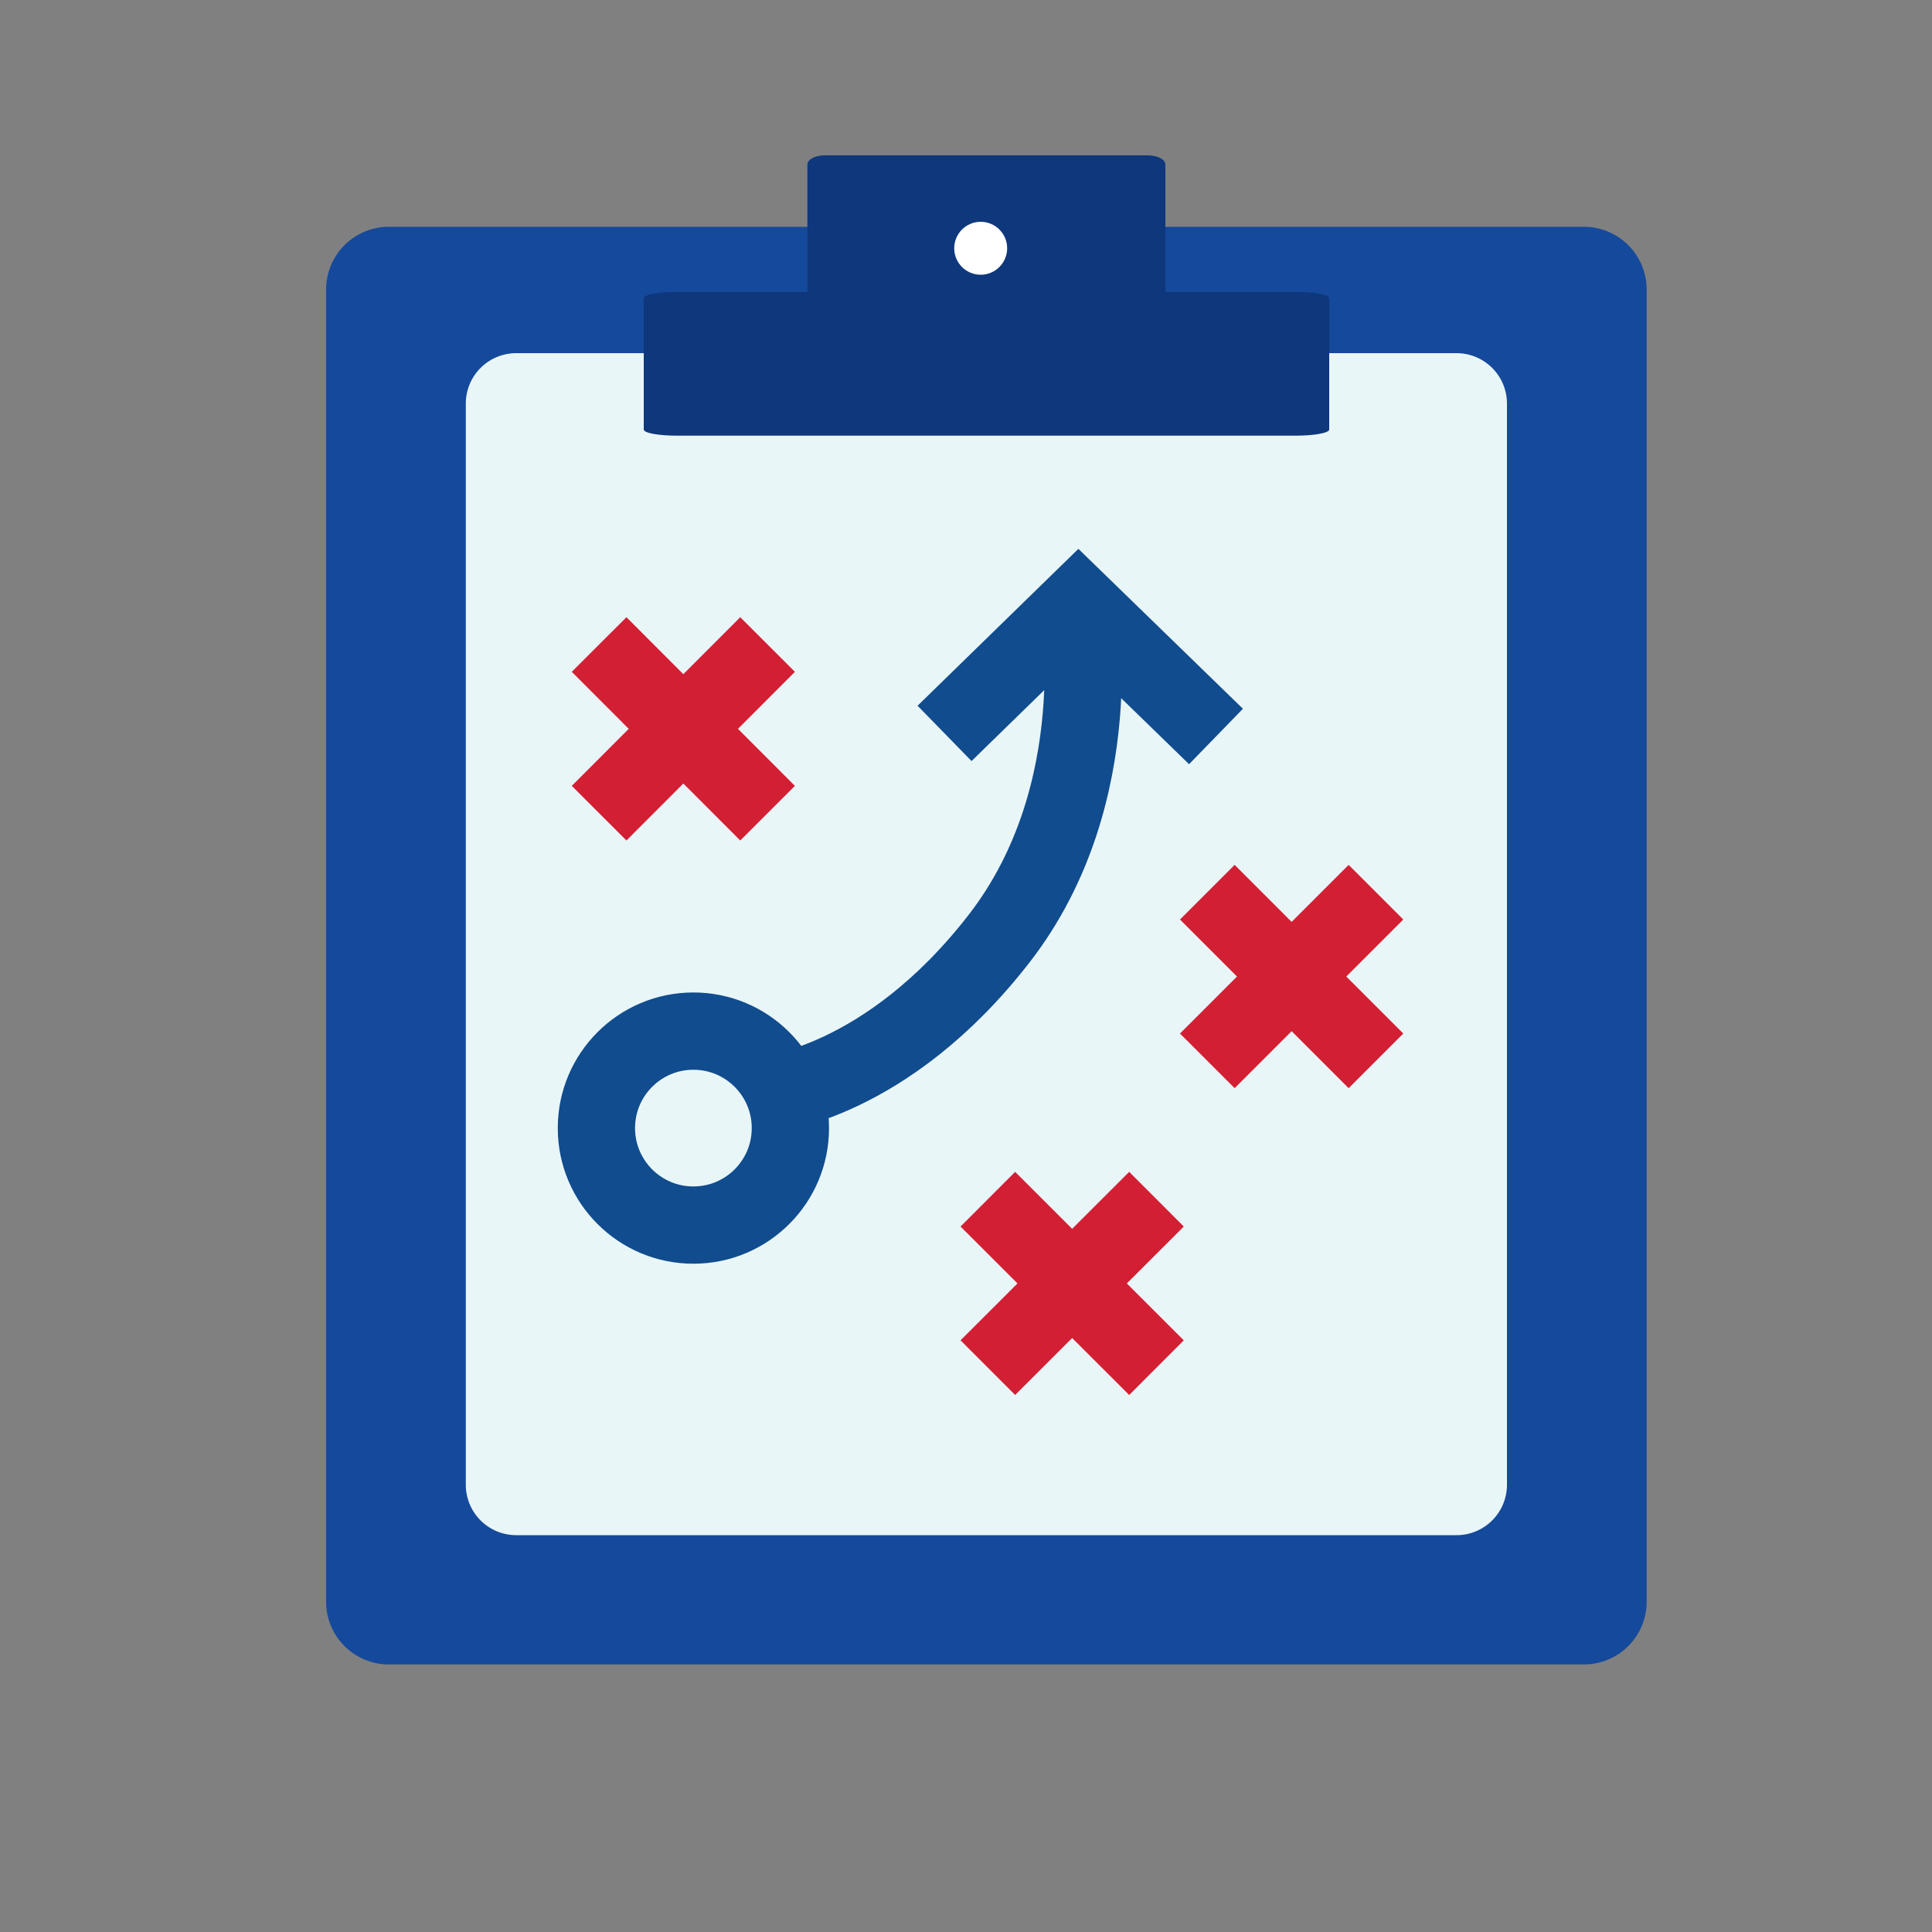
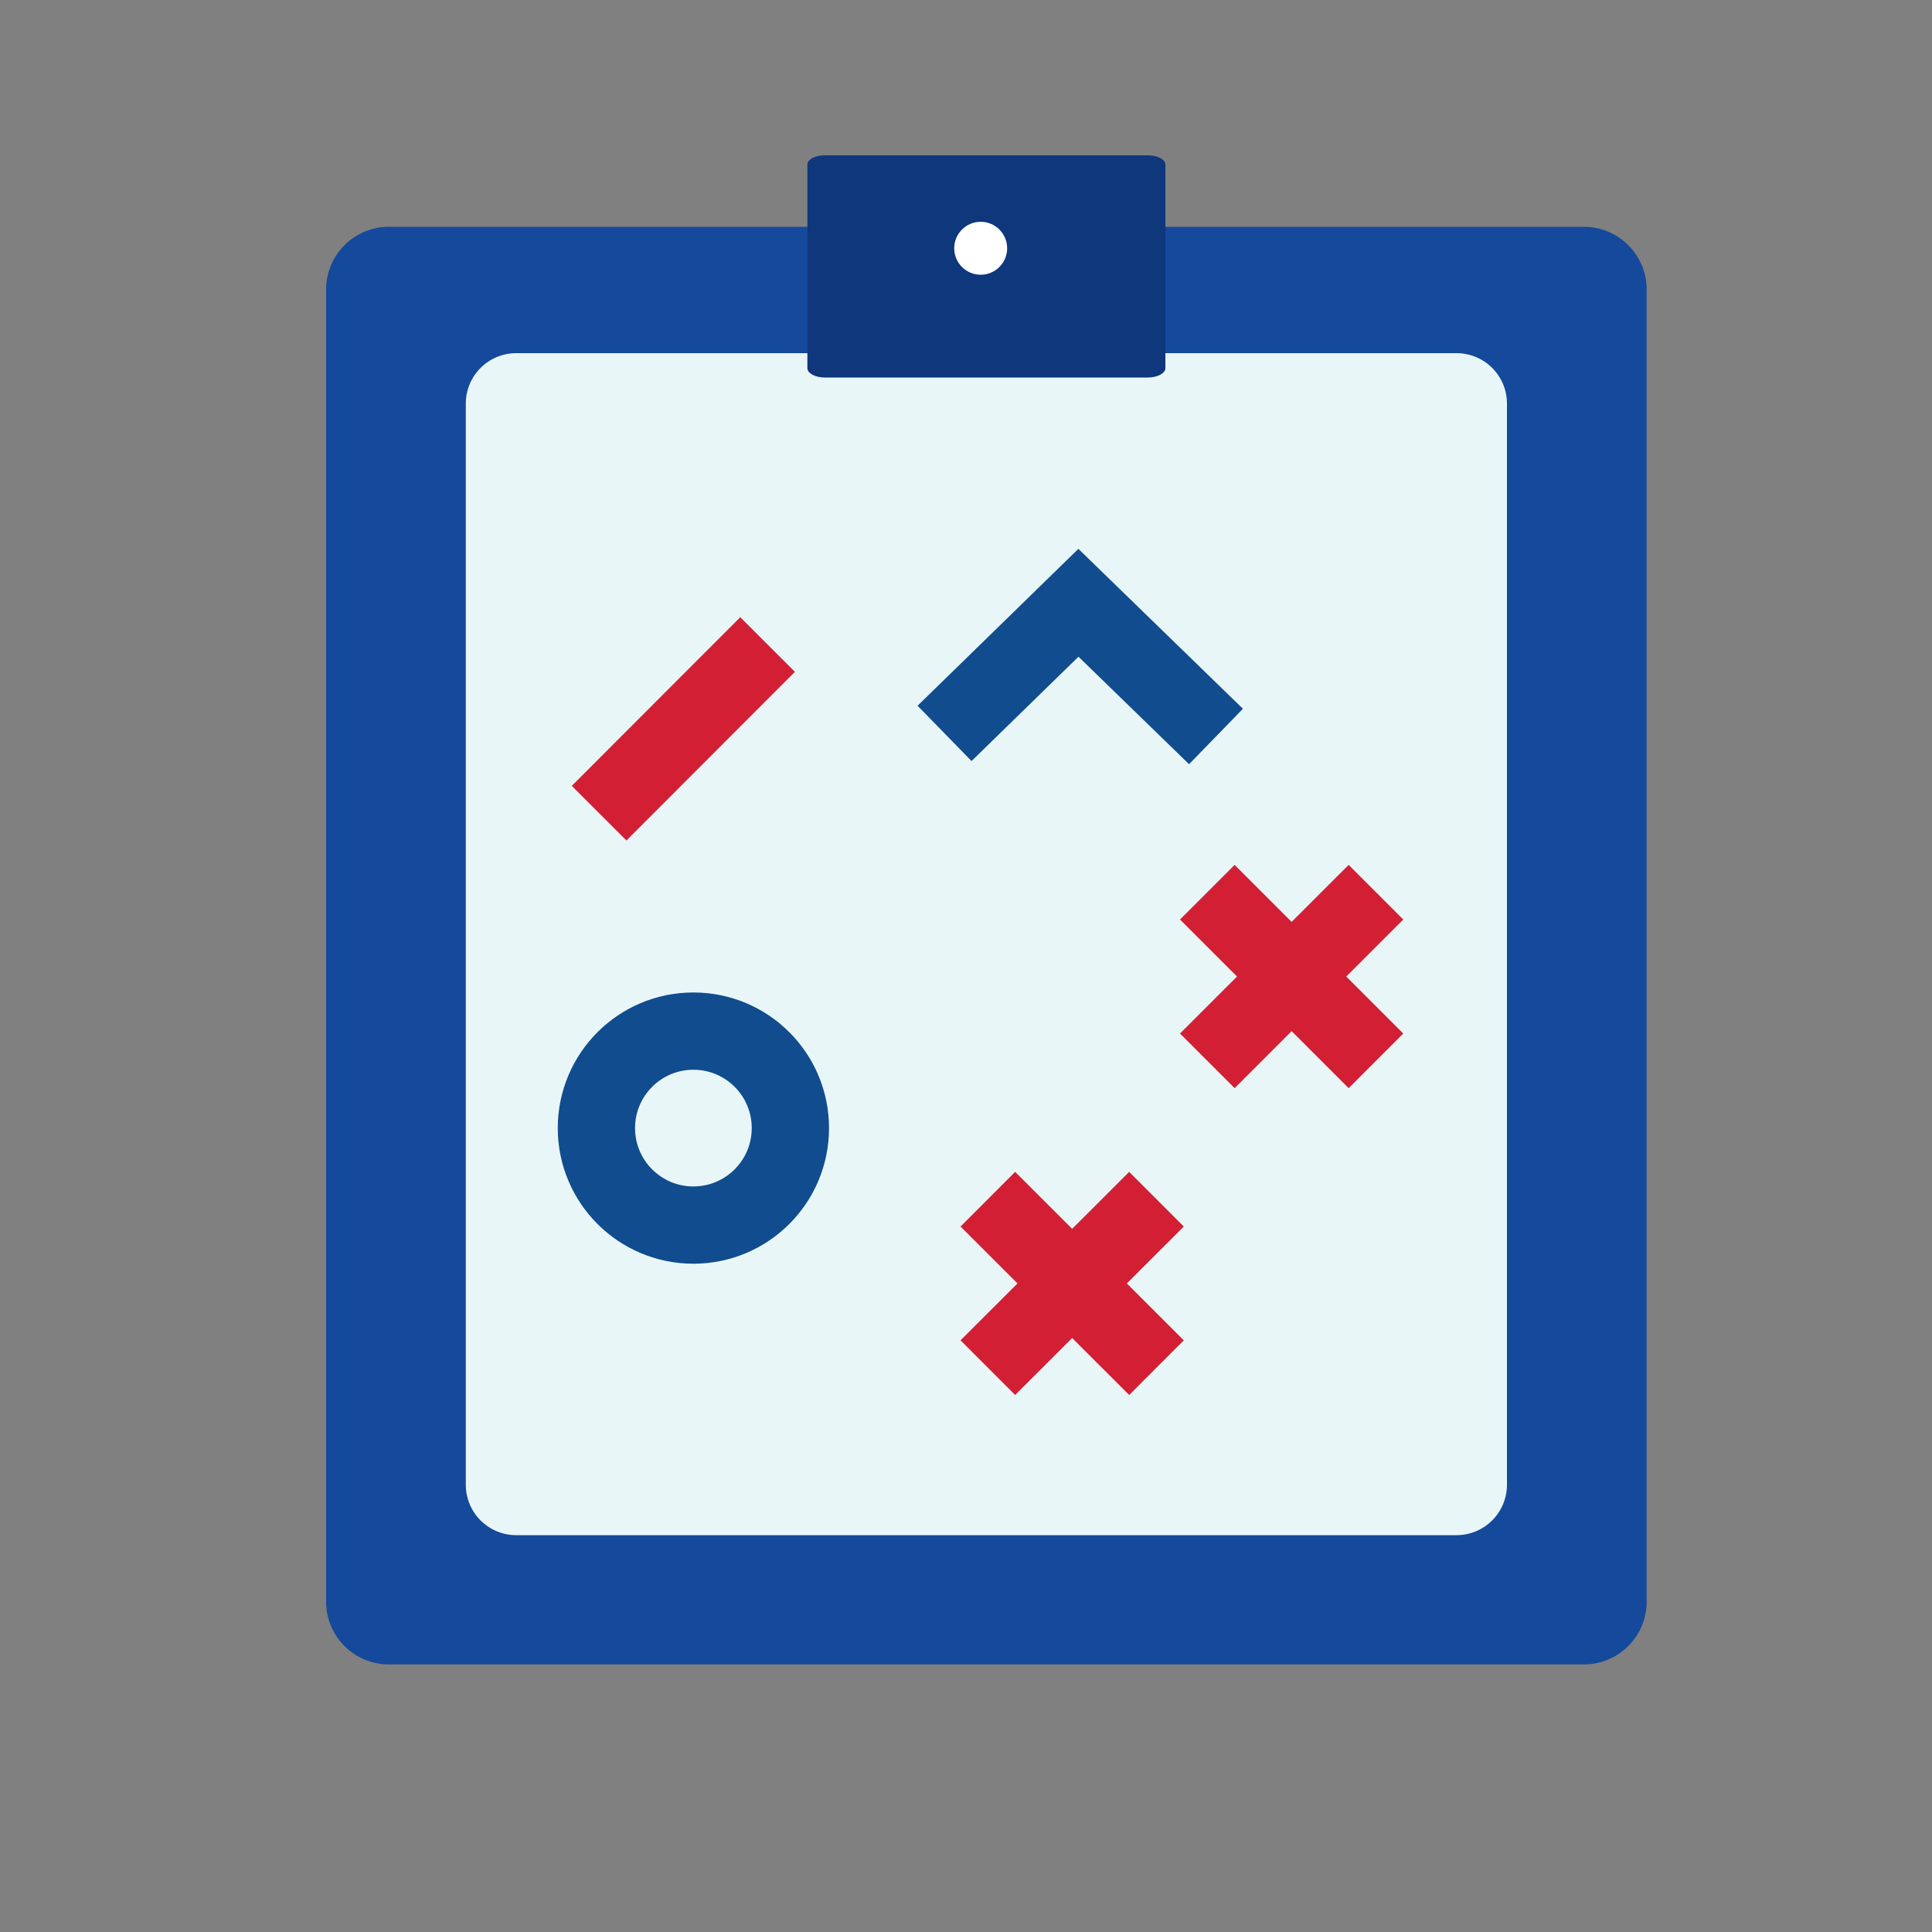
<svg xmlns="http://www.w3.org/2000/svg" viewBox="0 0 100 100">
  <rect x="0" y="0" width="100" height="100" fill="#808080" stroke="none" />
  <path d="m85.23 83a3.25 3.25 0 0 1 -3.34 3.15h-61.67a3.25 3.25 0 0 1 -3.34-3.15v-68.11a3.25 3.25 0 0 1 3.34-3.15h61.67a3.25 3.25 0 0 1 3.34 3.15z" fill="#15499b" />
  <path d="m78 76.87a2.61 2.61 0 0 1 -2.63 2.59h-48.63a2.61 2.61 0 0 1 -2.63-2.59v-56a2.61 2.61 0 0 1 2.63-2.59h48.63a2.61 2.61 0 0 1 2.63 2.6z" fill="#e9f6f8" />
-   <path d="m68.8 22.23c0 .18-.78.32-1.74.32h-32c-1 0-1.74-.14-1.74-.32v-6.8c0-.18.78-.32 1.74-.32h32c1 0 1.74.14 1.74.32z" fill="#0e377c" />
-   <path d="m60.32 19.06c0 .26-.41.48-.91.48h-16.72c-.49 0-.9-.22-.9-.48v-10.54c0-.27.41-.48.9-.48h16.72c.5 0 .91.21.91.48z" fill="#0e377c" />
+   <path d="m60.32 19.06c0 .26-.41.48-.91.48h-16.72c-.49 0-.9-.22-.9-.48v-10.54c0-.27.41-.48.9-.48h16.72c.5 0 .91.21.91.48" fill="#0e377c" />
  <g stroke-miterlimit="10" stroke-width="4">
    <path d="m51.13 62.07 8.73 8.72" fill="#d31f33" stroke="#d31f33" />
    <path d="m51.13 70.79 8.73-8.72" fill="#d31f33" stroke="#d31f33" />
    <path d="m62.49 46.18 8.73 8.73" fill="#d31f33" stroke="#d31f33" />
    <path d="m62.49 54.91 8.73-8.73" fill="#d31f33" stroke="#d31f33" />
-     <path d="m31.01 33.36 8.72 8.73" fill="#d31f33" stroke="#d31f33" />
    <path d="m31.01 42.09 8.72-8.73" fill="#d31f33" stroke="#d31f33" />
    <circle cx="35.89" cy="58.39" fill="none" r="5.02" stroke="#104c8e" />
    <path d="m48.89 37.96 6.93-6.76 7.12 6.92" fill="none" stroke="#104c8e" />
-     <path d="m39.73 56.64s6.15-.52 12-8.08 4.09-17.36 4.09-17.36" fill="none" stroke="#104c8e" />
  </g>
  <circle cx="50.76" cy="12.85" fill="#fff" r="1.37" />
</svg>